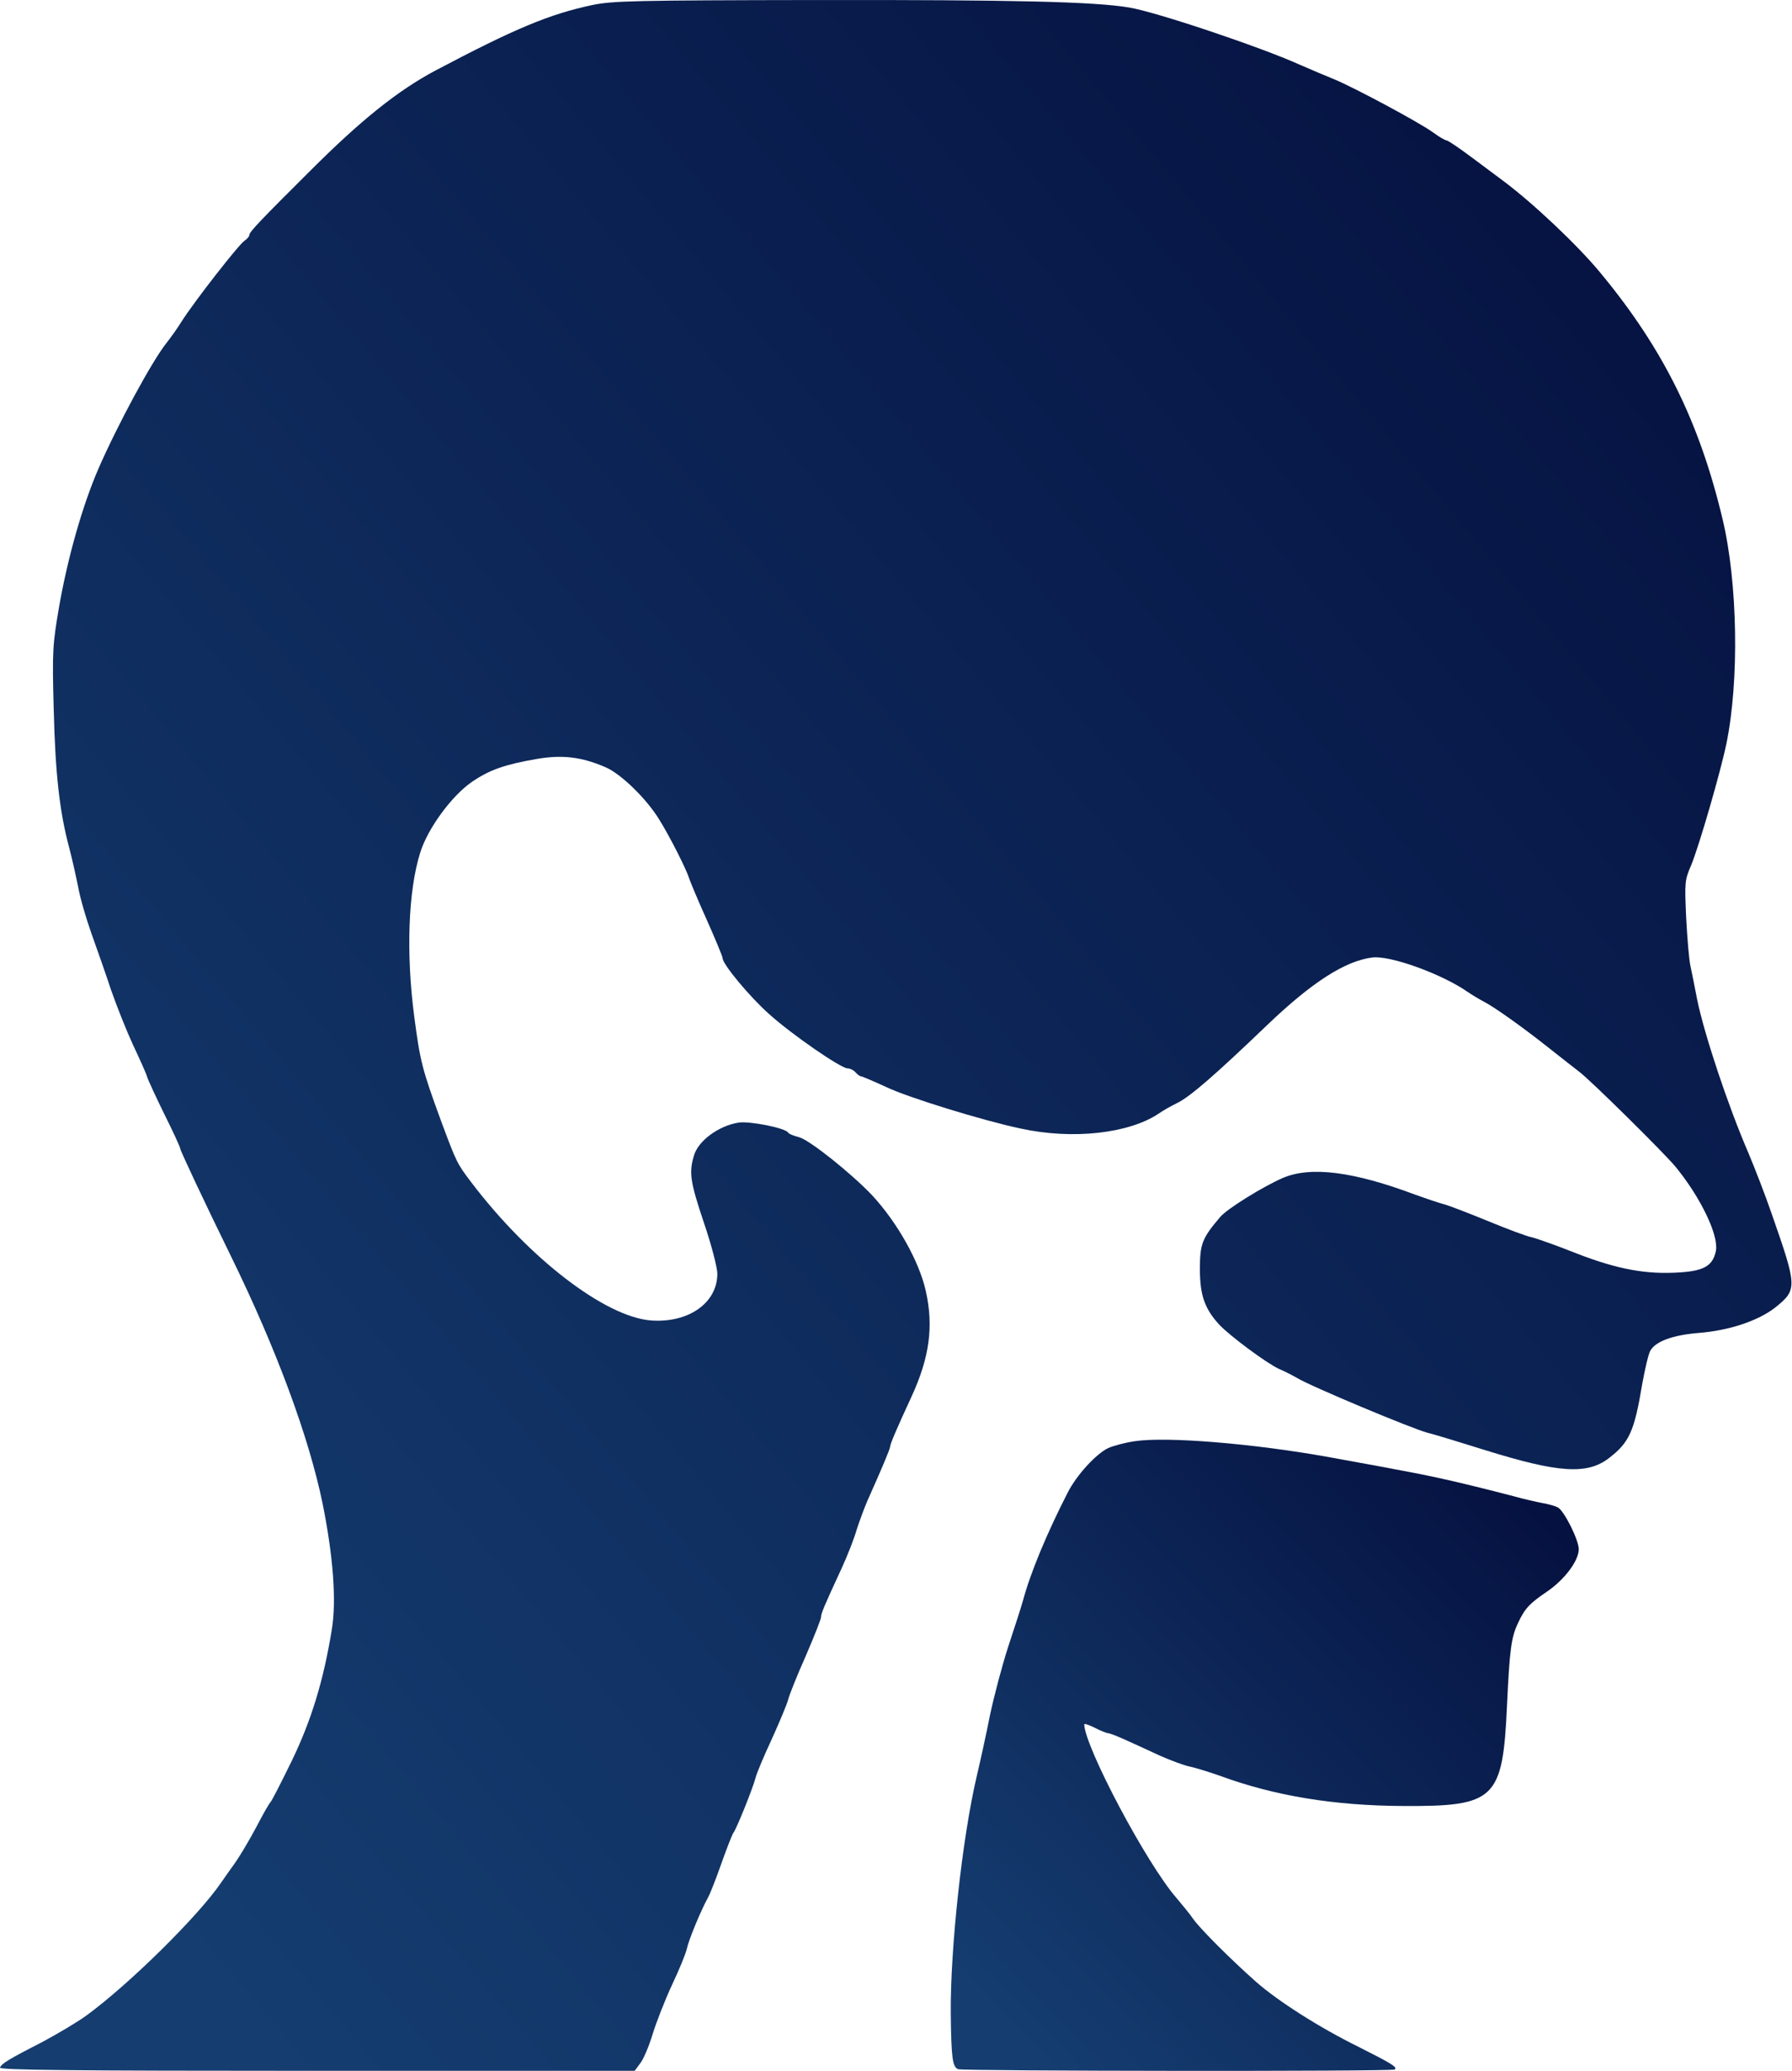
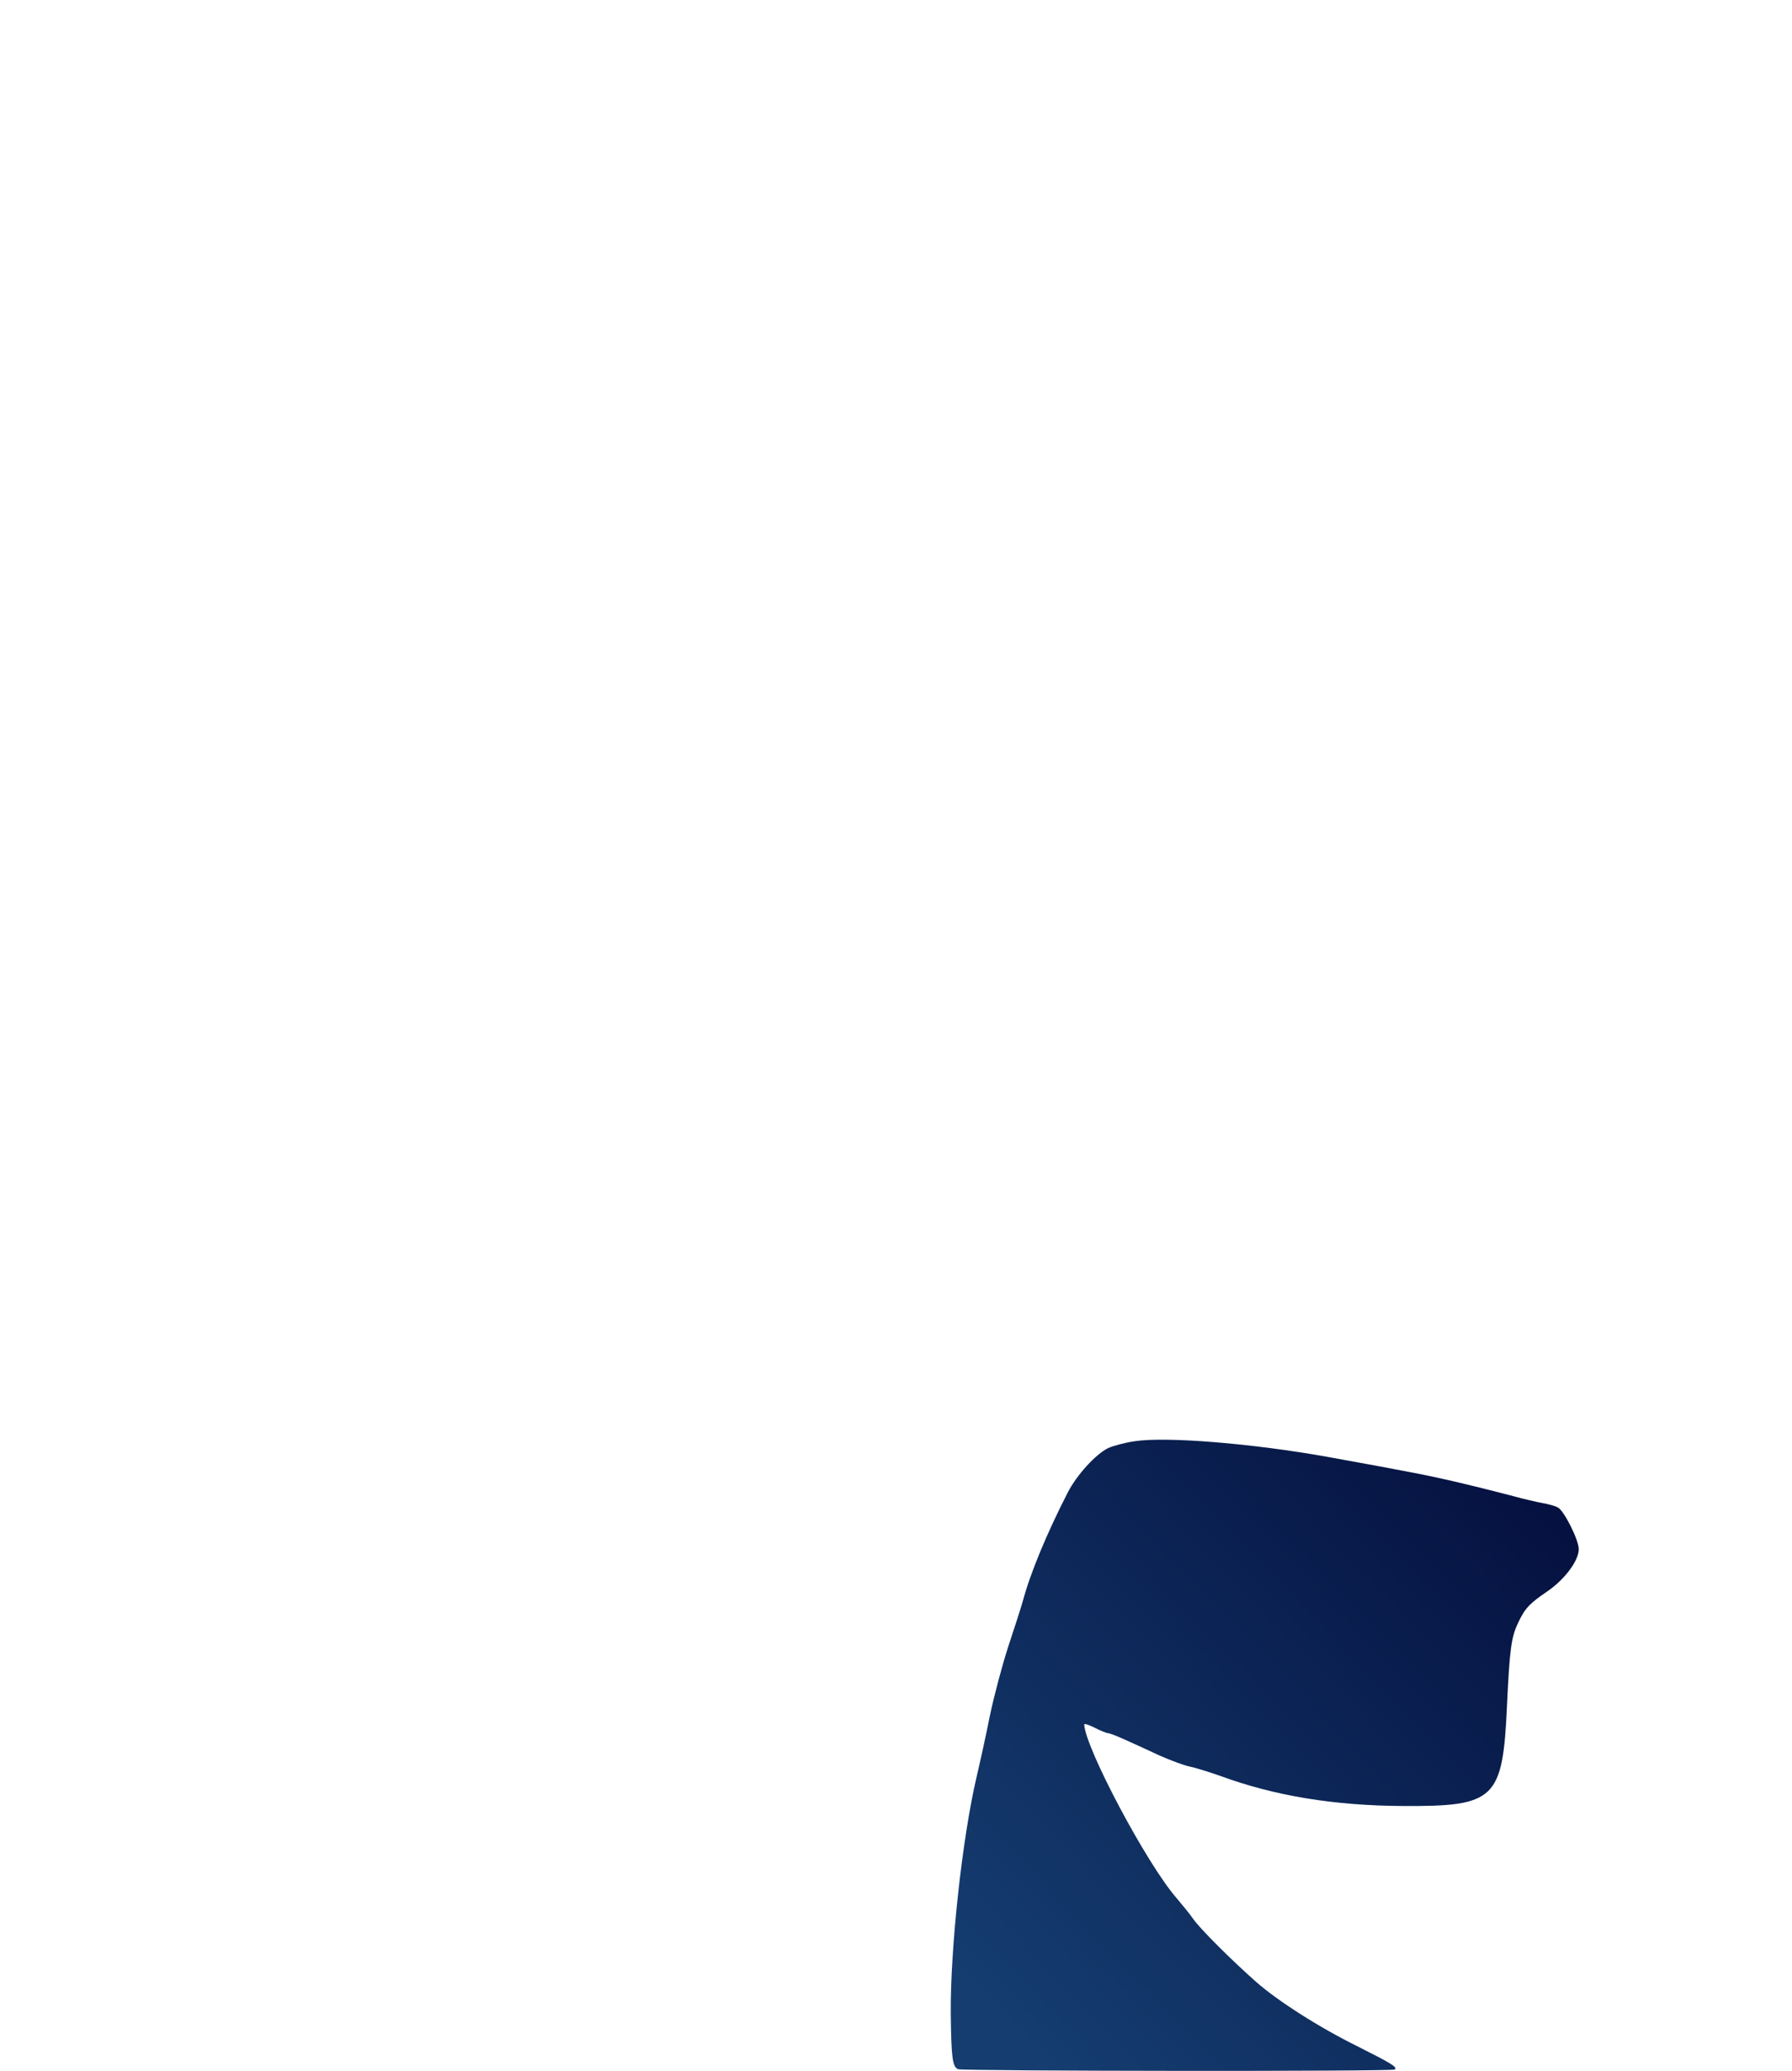
<svg xmlns="http://www.w3.org/2000/svg" width="674" height="779" viewBox="0 0 674 779" fill="none">
-   <path d="M222.703 1.91C206.703 5.31 193.703 10.71 163.803 26.51C149.703 34.01 135.903 45.01 116.603 64.31C98.403 82.41 93.802 87.21 93.802 88.31C93.802 88.91 93.002 89.81 92.002 90.51C89.903 91.81 72.903 113.61 68.302 120.91C66.703 123.51 64.103 127.11 62.602 129.01C57.102 135.91 44.203 159.81 37.002 176.31C31.003 190.21 25.503 209.51 22.203 228.31C19.802 242.51 19.602 244.61 20.203 266.81C20.802 291.01 22.402 305.31 26.003 318.71C27.102 322.91 28.602 329.61 29.402 333.61C30.102 337.61 32.403 345.51 34.403 351.11C36.403 356.71 39.803 366.31 41.803 372.41C43.903 378.41 47.602 387.71 50.002 392.91C52.502 398.21 54.903 403.51 55.303 404.91C55.703 406.21 58.703 412.71 61.903 419.21C65.203 425.81 67.802 431.51 67.802 432.01C67.802 432.71 76.903 452.11 86.802 472.31C103.903 507.21 116.103 540.21 121.303 565.31C125.303 585.11 126.603 602.01 124.803 612.81C121.703 632.01 117.103 647.01 109.703 662.31C105.703 670.51 102.103 677.51 101.703 677.81C101.303 678.11 98.903 682.31 96.302 687.31C93.703 692.21 90.103 698.21 88.403 700.61C86.703 703.01 84.302 706.31 83.103 708.11C74.502 720.71 48.403 746.41 32.502 758.01C28.902 760.61 21.602 764.91 16.203 767.81C3.502 774.31 0.503 776.11 0.003 777.61C-0.297 778.51 26.302 778.81 119.103 778.81H238.703L240.703 776.11C241.903 774.71 244.003 769.81 245.403 765.21C246.803 760.61 250.103 752.21 252.703 746.61C255.403 740.91 257.903 734.81 258.303 733.01C259.003 729.61 263.603 718.51 266.303 713.61C267.103 712.21 269.403 706.31 271.403 700.61C273.403 695.01 275.403 689.81 275.903 689.21C277.003 687.81 283.303 672.21 284.203 668.51C284.603 666.91 287.303 660.41 290.303 654.01C293.203 647.61 296.003 640.91 296.403 639.31C296.803 637.61 299.703 630.31 303.003 622.91C306.203 615.51 308.803 608.91 308.803 608.21C308.803 606.81 309.803 604.41 316.603 589.71C318.803 584.91 321.303 578.51 322.203 575.31C323.203 572.21 325.003 567.31 326.203 564.51C331.403 552.91 334.803 544.91 334.803 544.01C334.803 543.11 337.203 537.41 342.903 525.11C349.603 510.51 351.203 498.81 348.203 485.51C345.703 474.31 337.403 459.61 327.903 449.41C320.203 441.31 304.603 428.81 300.603 427.71C298.603 427.21 296.603 426.41 296.403 425.91C295.303 424.21 281.803 421.51 277.703 422.21C270.303 423.41 262.603 429.01 261.003 434.61C259.103 441.01 259.503 444.21 264.803 460.01C267.603 468.21 269.803 476.81 269.803 479.01C269.803 490.01 259.003 497.61 244.903 496.61C227.703 495.31 199.103 473.41 177.303 444.71C171.903 437.61 171.703 437.21 165.903 421.61C158.703 402.01 158.003 399.01 155.803 382.31C152.703 358.71 153.503 335.21 158.003 320.81C160.803 311.61 170.003 299.11 177.703 293.91C184.203 289.51 189.903 287.51 202.003 285.41C211.503 283.81 218.703 284.61 227.903 288.61C233.603 291.11 243.203 300.41 248.003 308.31C252.103 314.91 258.203 327.01 259.303 330.61C259.703 331.81 262.603 338.81 265.903 346.11C269.103 353.31 271.803 359.81 271.803 360.41C271.803 362.61 281.803 374.71 289.203 381.31C297.703 389.01 316.303 401.81 318.803 401.81C319.803 401.81 321.103 402.51 321.803 403.31C322.503 404.11 323.403 404.81 323.903 404.81C324.303 404.81 328.503 406.61 333.303 408.81C341.403 412.71 369.603 421.41 383.803 424.41C403.403 428.71 424.602 426.31 435.802 418.81C437.202 417.81 440.302 416.01 442.802 414.81C447.702 412.41 457.302 404.01 476.502 385.61C493.402 369.41 505.902 361.41 516.102 360.11C522.802 359.21 542.402 366.31 552.102 373.11C553.702 374.21 556.402 375.81 558.102 376.71C562.002 378.71 572.602 386.21 582.802 394.31C586.902 397.61 592.002 401.51 593.902 403.01C598.202 406.21 626.102 433.81 630.202 438.81C639.702 450.41 646.402 464.51 645.402 470.31C644.302 475.91 641.102 477.91 632.102 478.51C619.302 479.41 608.502 477.41 593.002 471.41C585.502 468.41 577.802 465.71 576.102 465.31C574.302 465.01 566.902 462.21 559.602 459.21C552.302 456.21 544.802 453.31 542.802 452.81C540.902 452.31 536.202 450.71 532.302 449.31C509.202 440.61 493.002 438.51 482.502 443.01C475.102 446.21 461.702 454.51 459.002 457.61C452.102 465.71 451.302 467.81 451.302 477.31C451.302 487.11 453.102 492.21 458.602 498.21C462.802 502.61 476.302 512.61 481.002 514.81C483.402 515.81 486.402 517.41 487.802 518.21C492.802 521.31 531.102 537.31 536.802 538.81C539.302 539.41 549.102 542.41 558.702 545.41C586.002 553.91 596.902 554.71 605.102 548.41C612.802 542.51 614.702 538.41 617.702 520.31C618.702 514.81 620.002 509.21 620.702 508.01C622.602 504.51 629.102 502.11 638.802 501.31C650.402 500.41 661.303 496.71 667.603 491.81C676.103 485.01 676.003 484.11 666.403 456.61C664.003 449.61 660.003 439.31 657.603 433.61C649.902 415.81 641.002 389.01 638.302 375.81C637.402 371.11 636.302 365.51 635.802 363.31C635.302 361.11 634.602 353.01 634.202 345.31C633.602 331.81 633.602 331.11 636.102 325.31C639.002 318.31 647.002 290.81 649.302 279.81C654.202 256.21 653.602 219.21 647.902 195.31C639.202 158.71 625.602 131.21 602.102 102.81C593.502 92.31 576.602 76.41 565.502 68.11C563.802 66.81 558.402 62.81 553.702 59.31C548.902 55.71 544.602 52.81 544.102 52.81C543.502 52.81 541.202 51.41 539.002 49.81C533.802 46.01 509.102 32.81 501.802 29.81C498.802 28.61 492.902 26.11 488.802 24.31C474.202 17.71 434.602 4.41 424.602 2.81C411.402 0.61 380.803 -0.09 307.203 0.01C238.603 0.11 230.303 0.31 222.703 1.91Z" fill="url(#paint0_linear_86_2418)" />
  <path d="M426.9 542.009C423.3 542.509 418.8 543.709 416.8 544.609C412.2 546.809 404.9 554.809 401.6 561.309C393.7 576.709 387.5 591.709 384.8 601.809C384.1 604.309 381.6 612.109 379.2 619.309C376.9 626.409 373.8 638.109 372.3 645.309C370.9 652.409 368.6 662.809 367.3 668.309C361.9 691.409 357.4 732.809 357.6 757.309C357.8 773.809 358.2 777.409 360.4 778.209C362.3 778.909 523.8 779.109 524.6 778.309C525.6 777.409 523.7 776.209 510.8 769.709C496.2 762.509 480.7 752.609 472.5 745.409C463.1 737.109 451.3 725.309 448.8 721.709C447.5 719.809 444.6 716.309 442.5 713.809C431.3 701.009 408 657.009 407.8 648.509C407.8 648.109 409.6 648.709 411.8 649.809C413.9 650.909 416.2 651.809 416.7 651.809C417.3 651.809 420.1 652.909 423 654.209C425.9 655.509 431.8 658.209 436.1 660.209C440.4 662.109 445.5 664.009 447.6 664.409C449.6 664.809 454.7 666.409 459 667.909C479.4 675.409 501.9 679.109 527.8 679.209C562.4 679.409 565.2 676.709 566.8 641.509C567.8 620.209 568.4 615.709 571 610.309C573.5 604.909 575.3 603.009 582.1 598.409C588.6 593.909 593.8 586.909 593.8 582.609C593.8 579.209 588.3 568.109 585.9 566.909C585 566.409 582.5 565.709 580.3 565.309C578.1 564.909 573.2 563.809 569.3 562.709C565.5 561.709 556.5 559.409 549.3 557.709C537.4 554.909 531.3 553.709 499.3 547.909C471.4 542.909 438.9 540.209 426.9 542.009Z" fill="url(#paint1_linear_86_2418)" />
  <defs>
    <linearGradient id="paint0_linear_86_2418" x1="46.329" y1="708.173" x2="736.369" y2="131.619" gradientUnits="userSpaceOnUse">
      <stop stop-color="#153D70" />
      <stop offset="1" stop-color="#040F3E" />
    </linearGradient>
    <linearGradient id="paint1_linear_86_2418" x1="373.835" y1="757.298" x2="587.391" y2="552.072" gradientUnits="userSpaceOnUse">
      <stop stop-color="#153D70" />
      <stop offset="1" stop-color="#040F3E" />
    </linearGradient>
  </defs>
</svg>